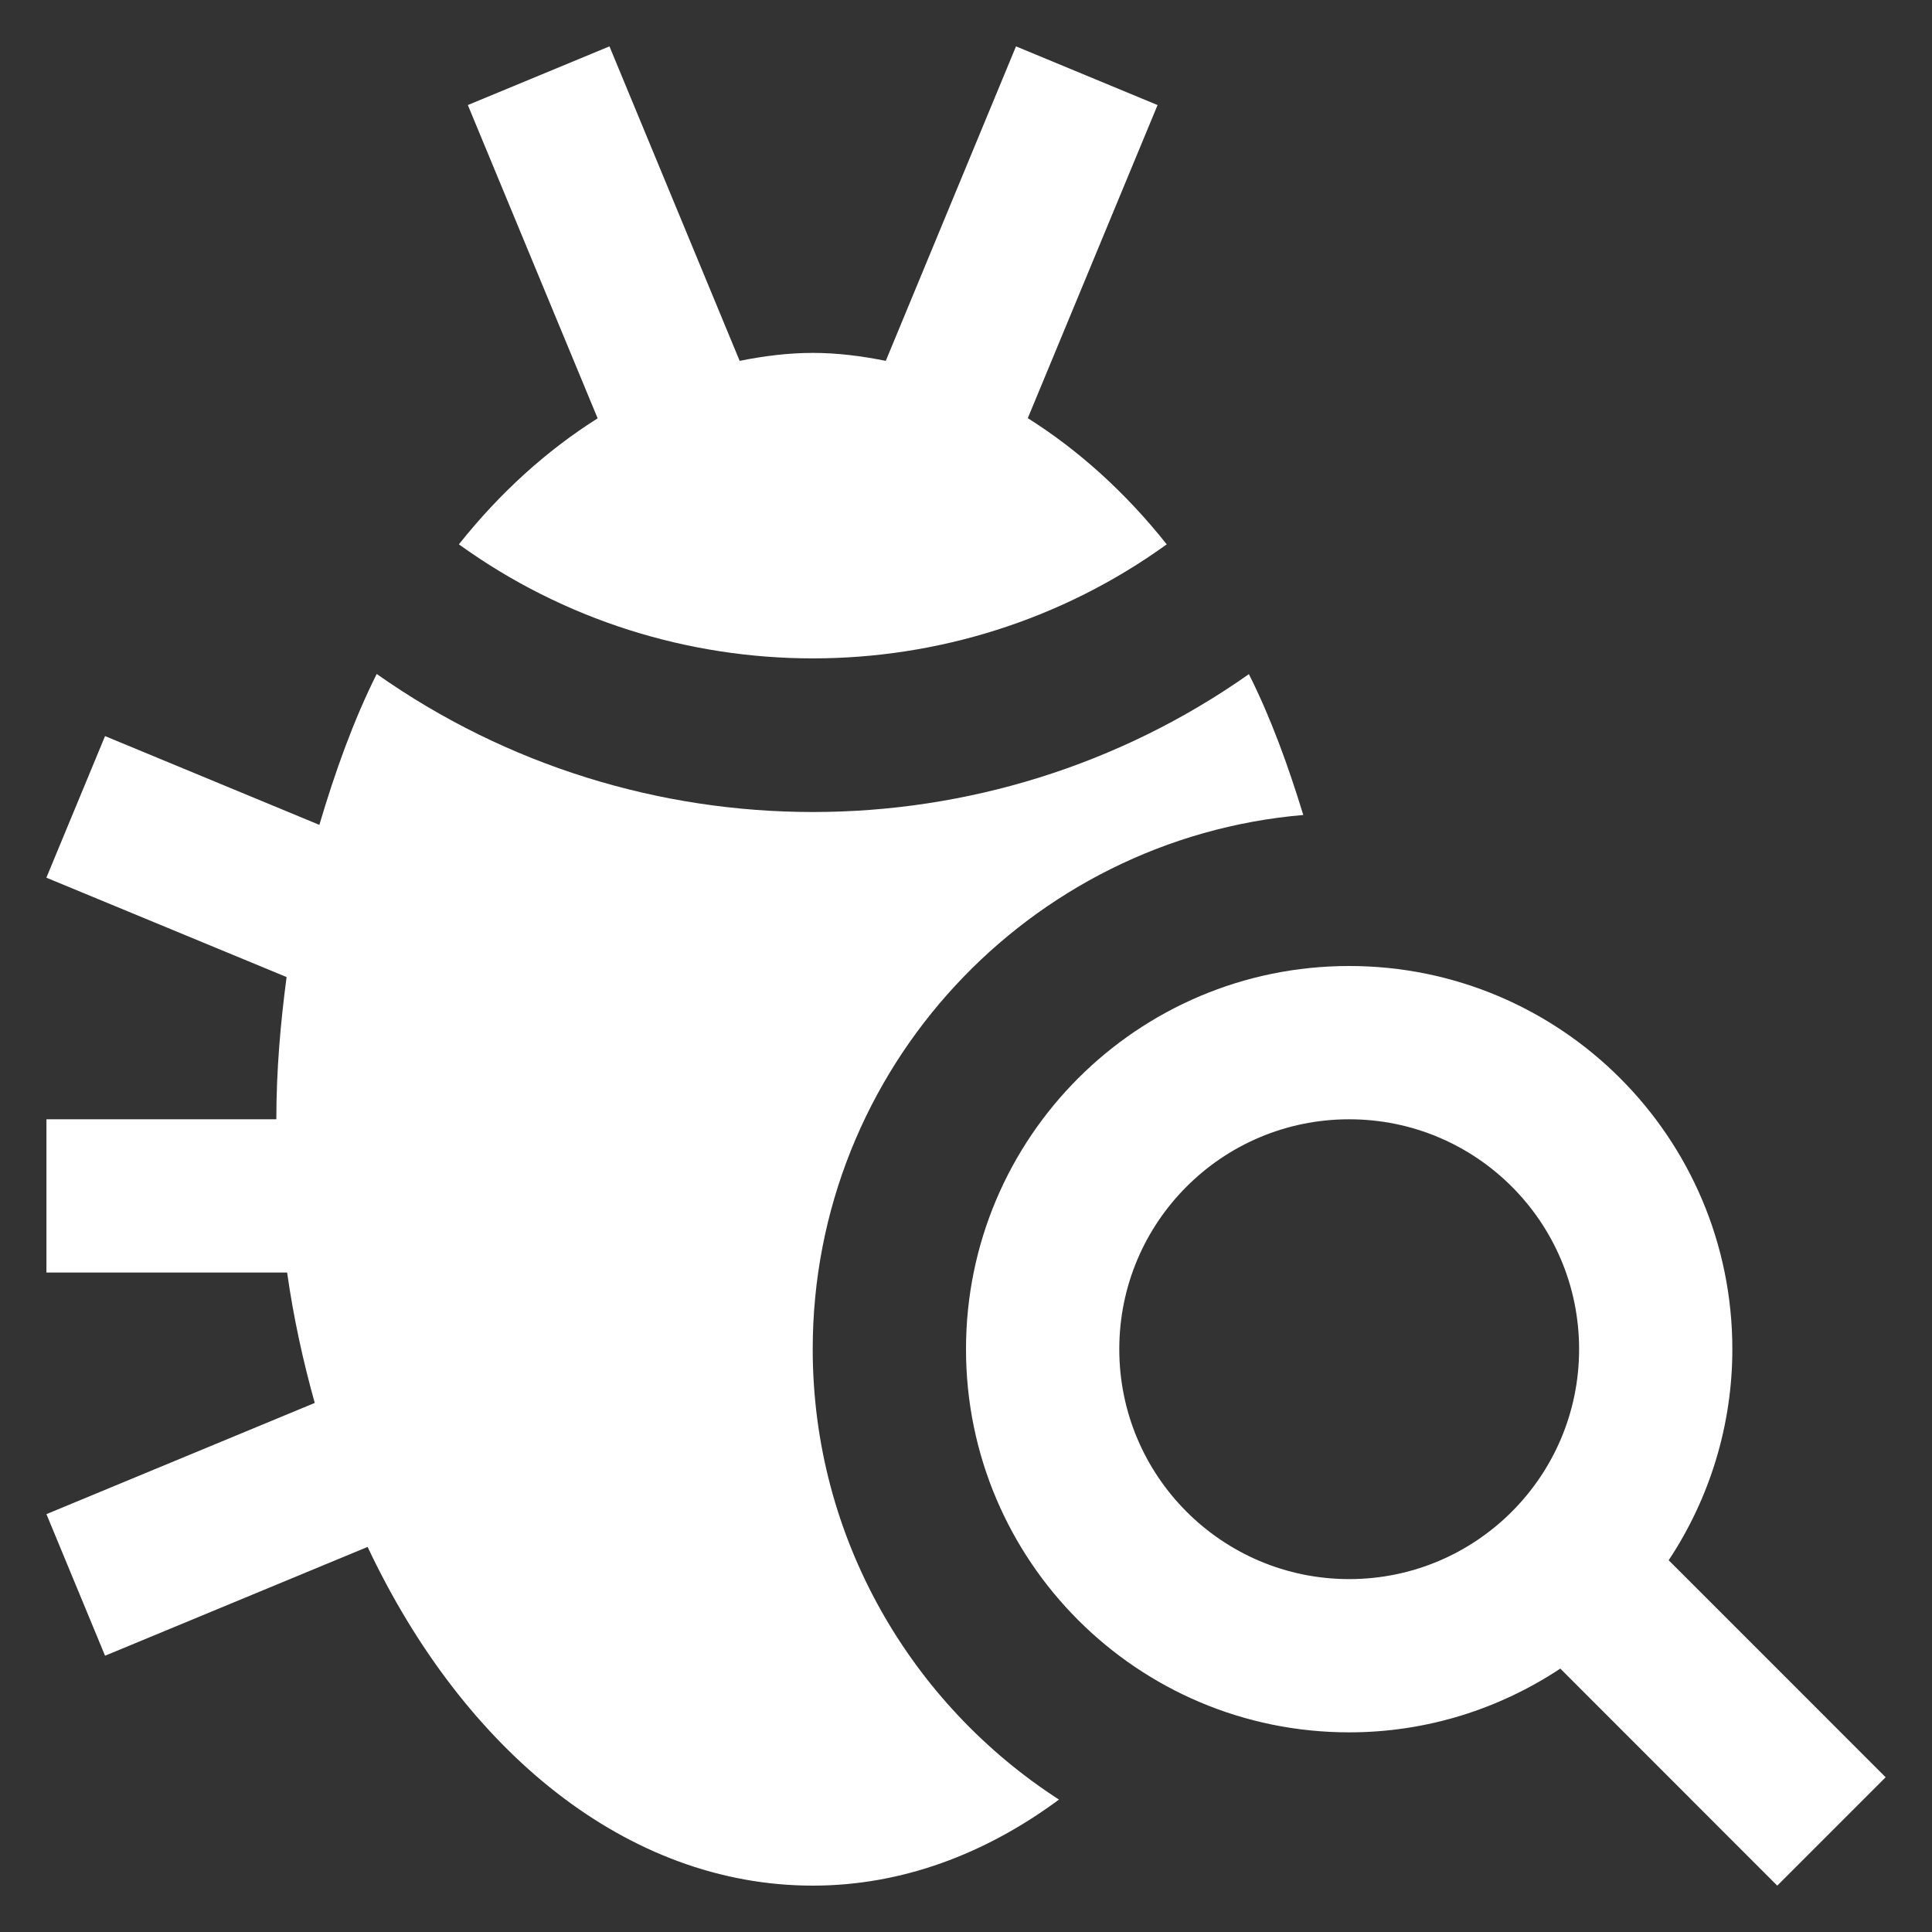
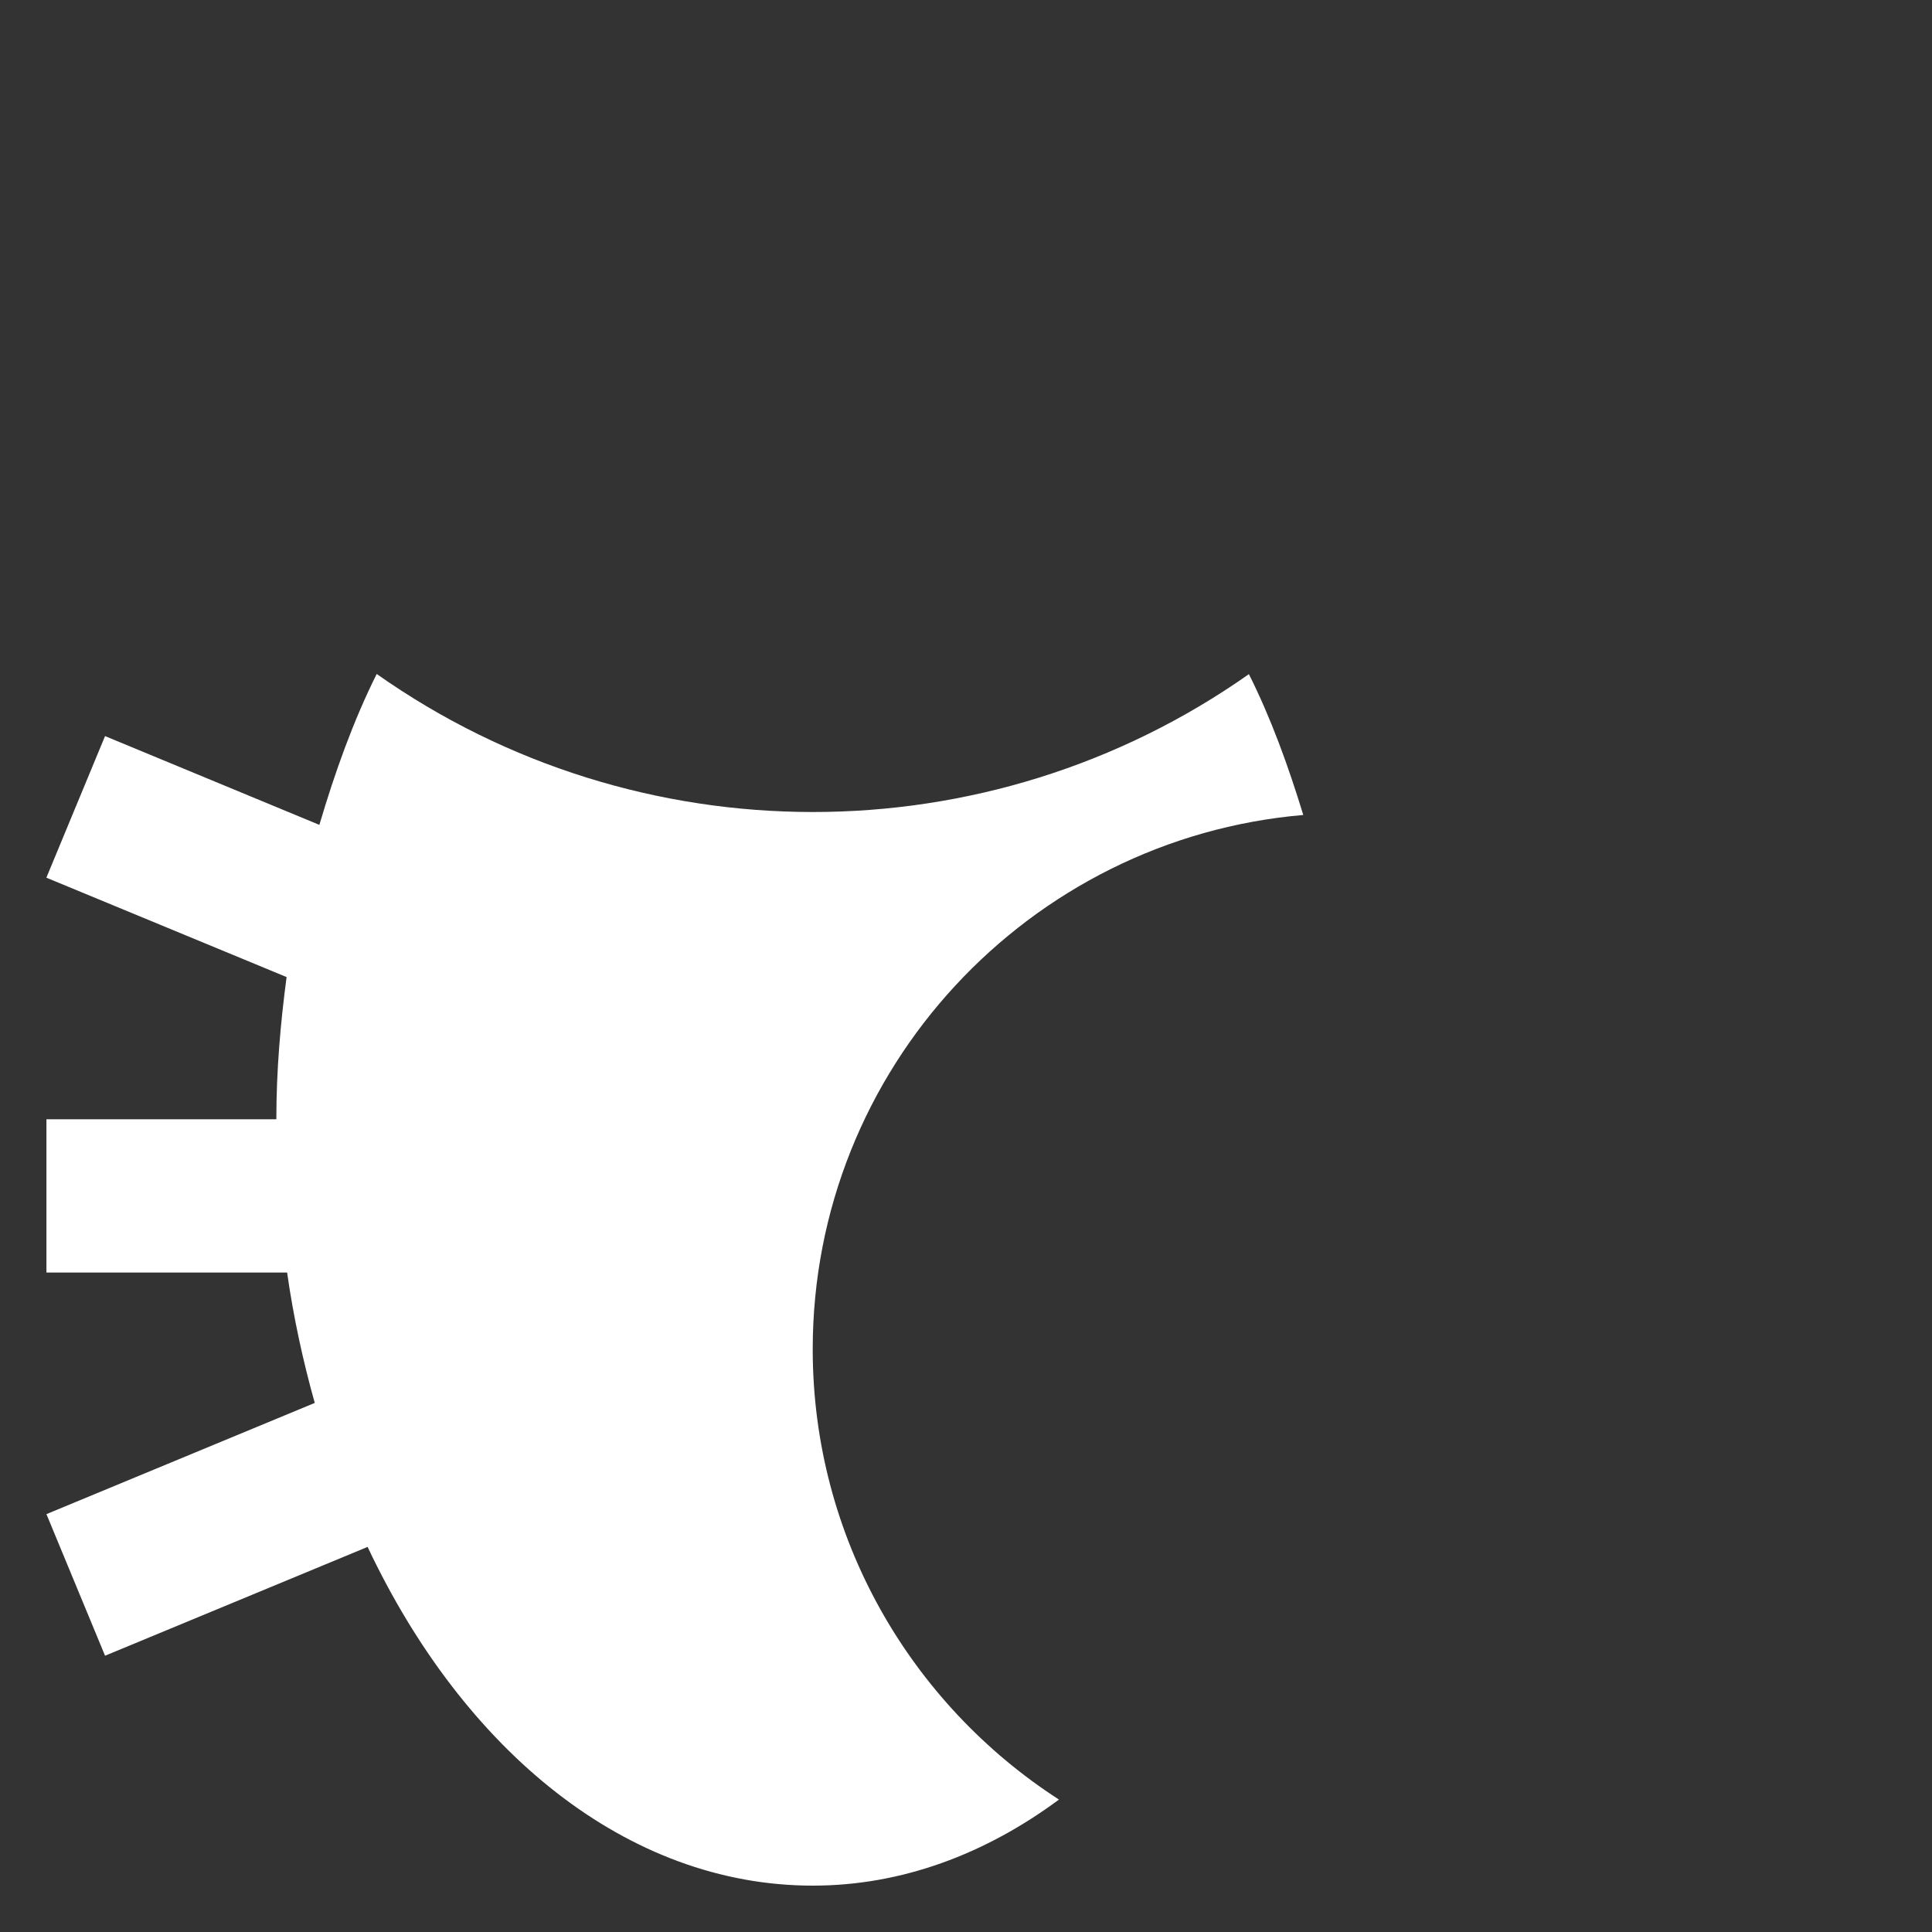
<svg xmlns="http://www.w3.org/2000/svg" width="59" height="59" viewBox="0 0 59 59" fill="none">
  <rect x="0" y="0" width="59" height="59" fill="#333333" stroke="none" />
  <path d="M24.819 41.202C24.819 32.641 31.424 25.606 39.8 24.888C39.337 23.376 38.806 21.913 38.139 20.587C30.167 26.204 19.471 26.2 11.504 20.582C10.795 22 10.233 23.567 9.753 25.19L3.208 22.479L1.416 26.803L8.752 29.838C8.565 31.25 8.439 32.69 8.439 34.181H1.418V38.861H8.768C8.963 40.237 9.255 41.567 9.612 42.843L1.418 46.239L3.208 50.563L11.226 47.24C14.169 53.479 19.159 57.584 24.822 57.584C27.534 57.584 30.085 56.624 32.339 54.956C27.822 52.04 24.819 46.965 24.819 41.202Z" fill="white" />
-   <path d="M31.387 12.77L35.35 3.208L31.027 1.416L27.05 11.02C26.319 10.873 25.578 10.777 24.822 10.777C24.063 10.777 23.32 10.873 22.588 11.02L18.612 1.416L14.287 3.208L18.251 12.775C16.701 13.753 15.271 15.042 14.014 16.623C20.445 21.267 29.197 21.267 35.63 16.623C34.373 15.042 32.94 13.748 31.387 12.77ZM50.958 47.647C52.226 45.737 52.903 43.495 52.903 41.202C52.903 34.738 47.665 29.5 41.202 29.5C34.738 29.5 29.5 34.738 29.5 41.202C29.5 47.665 34.738 52.903 41.202 52.903C43.585 52.903 45.798 52.181 47.649 50.956L54.274 57.584L57.584 54.274L50.958 47.647ZM41.202 48.223C37.323 48.223 34.181 45.078 34.181 41.202C34.181 37.321 37.323 34.181 41.202 34.181C45.08 34.181 48.223 37.321 48.223 41.202C48.223 45.078 45.08 48.223 41.202 48.223Z" fill="white" />
</svg>